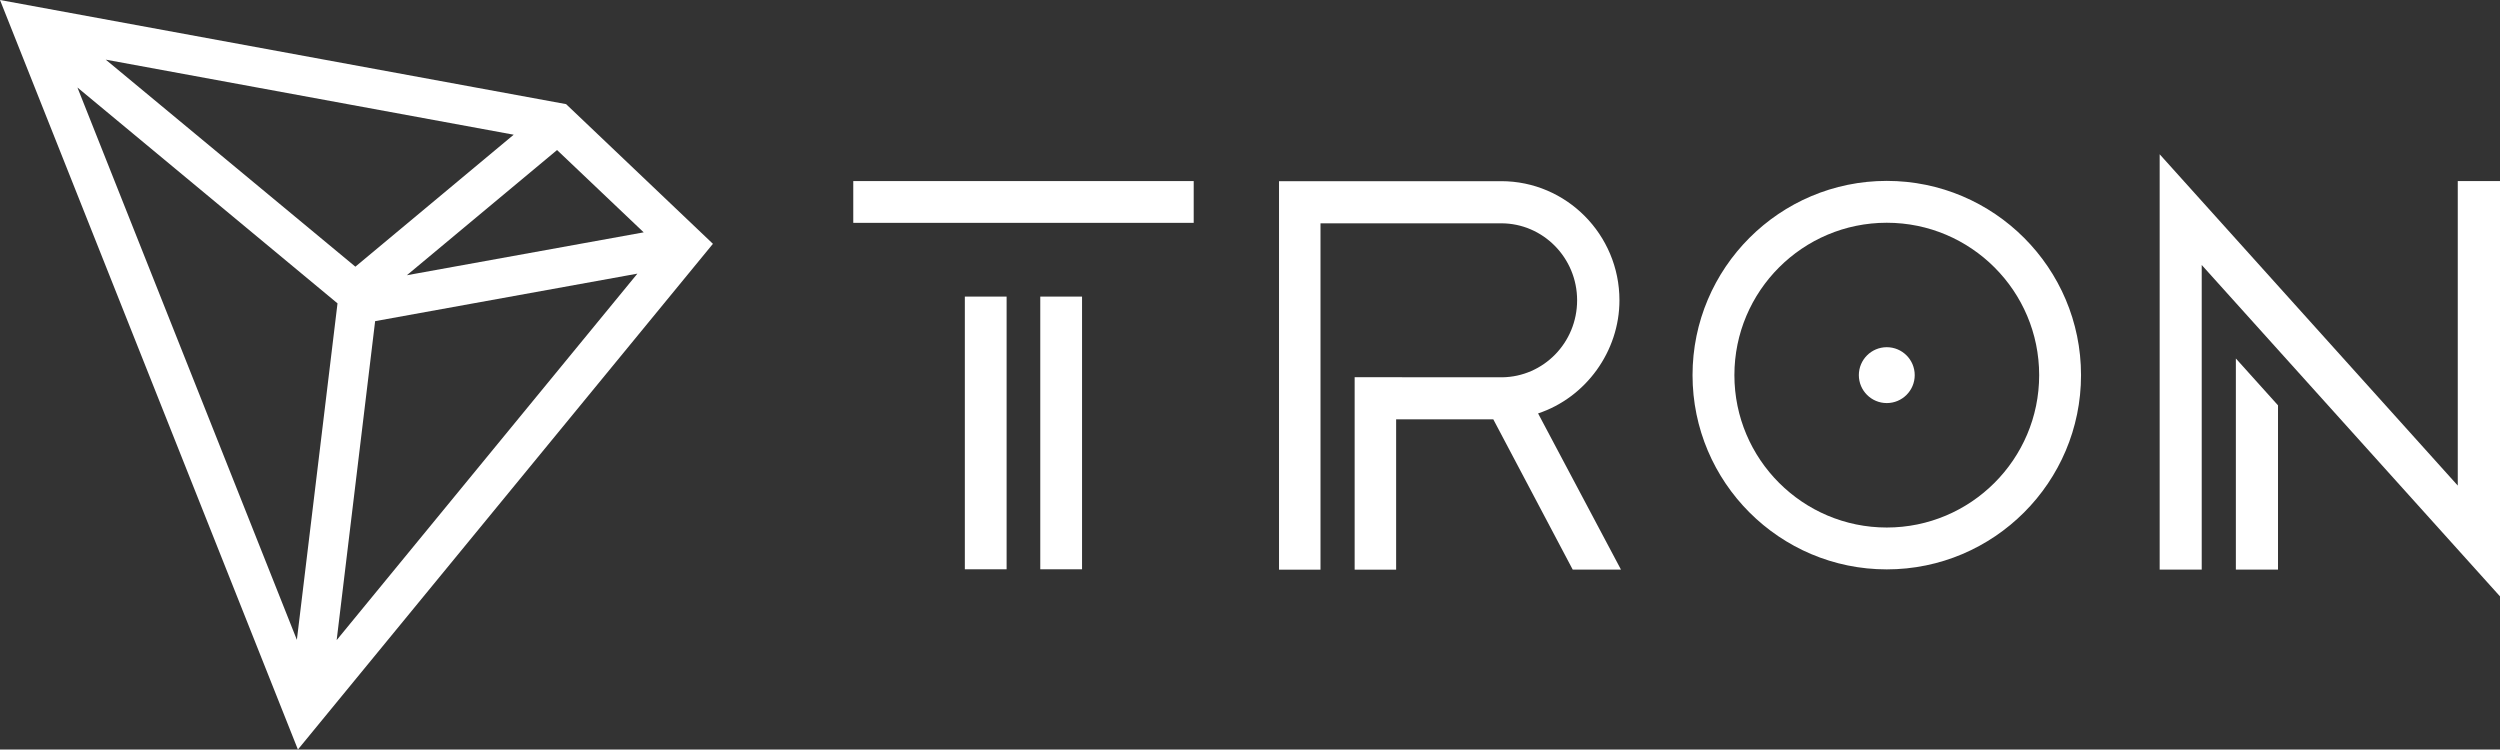
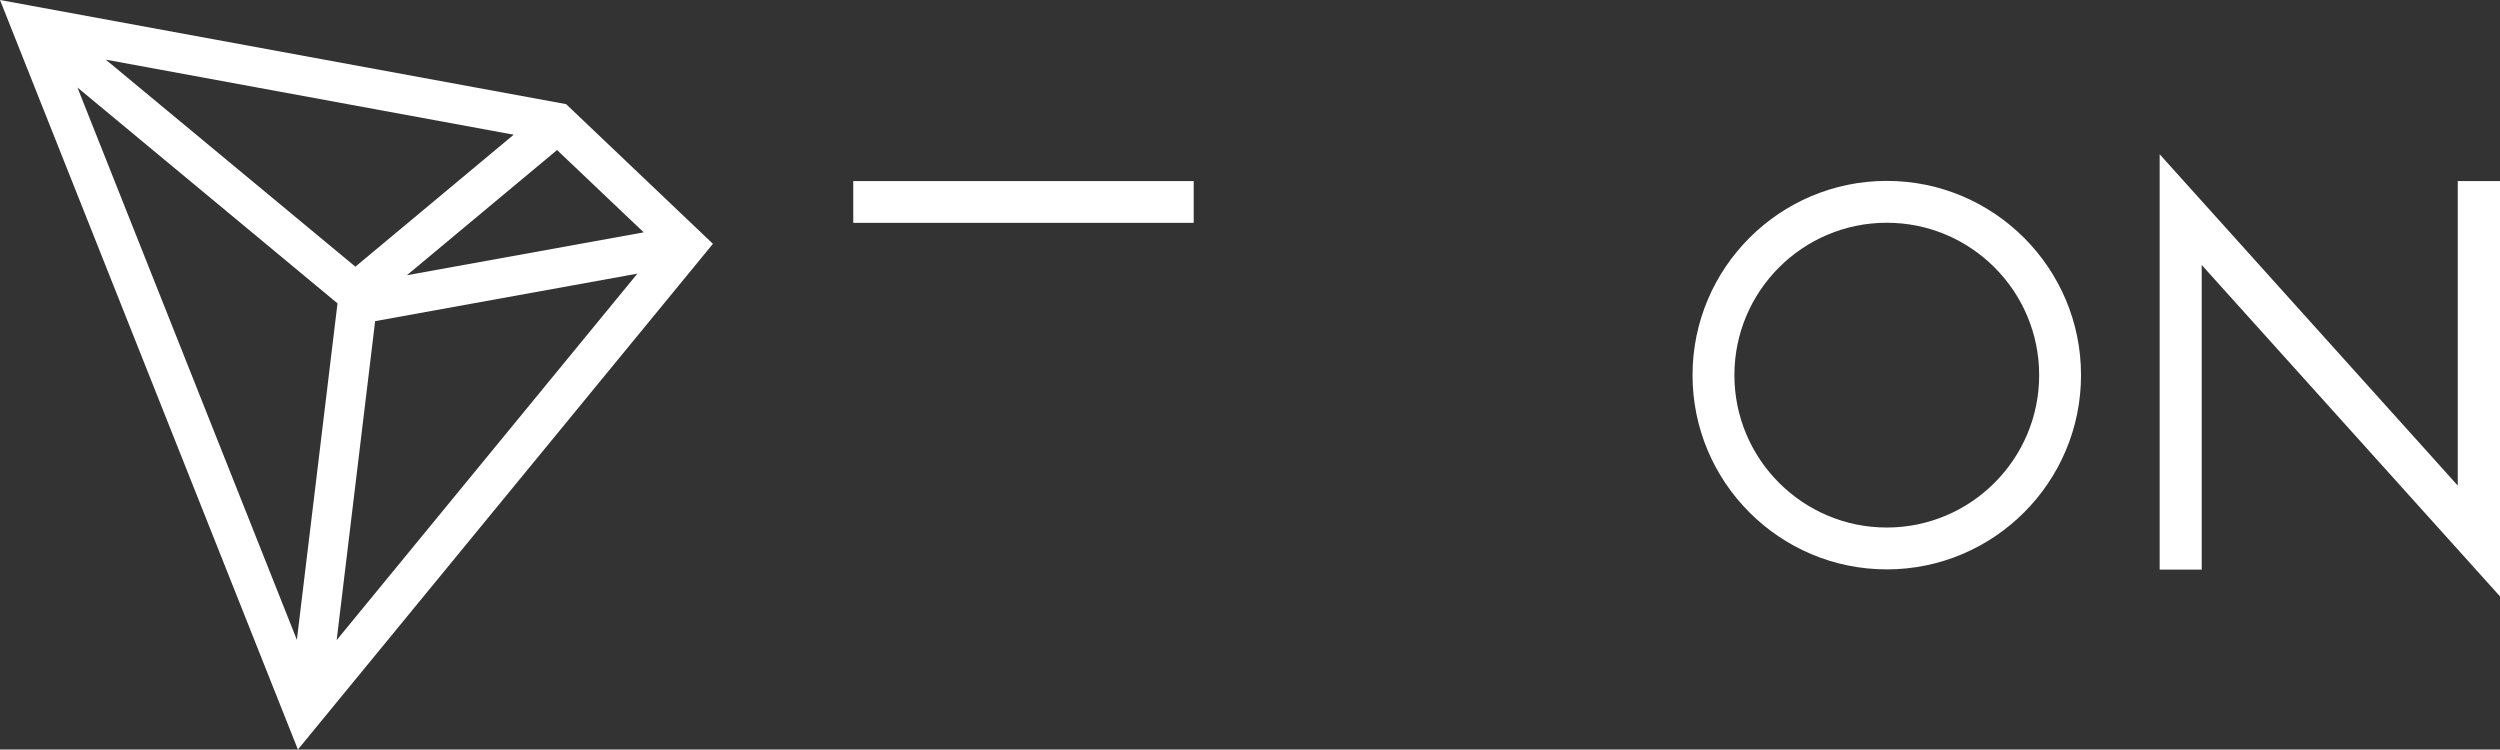
<svg xmlns="http://www.w3.org/2000/svg" id="_图层_1" viewBox="0 0 2657.7 796.8">
  <rect x="0" y="0" width="2657.7" height="796.8" fill="#333333" stroke="none" />
  <defs>
    <style>.cls-1{fill:#fff;}</style>
  </defs>
-   <rect class="cls-1" x="1025.7" y="315.3" width="44.4" height="289.9" />
  <rect class="cls-1" x="907.1" y="192.5" width="361.9" height="44.4" />
-   <rect class="cls-1" x="1105.9" y="315.3" width="44.4" height="289.9" />
-   <polygon class="cls-1" points="2376.9 605.5 2421.7 605.5 2421.7 430.9 2376.9 381.1 2376.9 605.5" />
  <polygon class="cls-1" points="2612.8 192.5 2612.8 516.2 2295.9 164 2295.9 605.5 2340.6 605.5 2340.6 281.7 2657.7 634 2657.7 192.5 2612.8 192.5" />
  <path class="cls-1" d="m2005.8,192.3c-113.9,0-206.5,92.6-206.5,206.5s92.6,206.5,206.5,206.5,206.5-92.6,206.5-206.5-92.6-206.5-206.5-206.5Zm0,368.5c-89.3,0-162-72.6-162-162s72.6-162,162-162,162,72.6,162,162-72.7,162-162,162Z" />
-   <path class="cls-1" d="m2005.8,369.1c-16.4,0-29.7,13.3-29.7,29.7s13.3,29.7,29.7,29.7,29.7-13.3,29.7-29.7-13.3-29.7-29.7-29.7Z" />
-   <path class="cls-1" d="m1721.6,319.2c0-69.8-56.4-126.6-125.7-126.6h-236.2v413h44.1V237.4h192.1c44.5,0,80.7,36.7,80.7,81.8s-35.7,81.4-79.8,81.9l-156.7-.1v204.6h44.1v-159.8h103.3l84.4,159.7h51.3l-88.1-166c50.9-16.9,86.5-66.1,86.5-120.3Z" />
-   <path class="cls-1" d="m601.8,110.7L0,0l316.7,796.8,441.2-537.6-156.1-148.5Zm-9.6,48.8l92.1,87.5-251.8,45.6,159.7-133.1Zm-214.4,124L112.4,63.4l433.7,79.8-168.3,140.3Zm-19,39l-43.2,357.7L82.3,93l276.5,229.5Zm40,18.9l278.8-50.5-319.7,389.6,40.9-339.1Z" />
+   <path class="cls-1" d="m601.8,110.7L0,0l316.7,796.8,441.2-537.6-156.1-148.5Zm-9.6,48.8l92.1,87.5-251.8,45.6,159.7-133.1Zm-214.4,124L112.4,63.4l433.7,79.8-168.3,140.3Zm-19,39l-43.2,357.7L82.3,93Zm40,18.9l278.8-50.5-319.7,389.6,40.9-339.1Z" />
</svg>